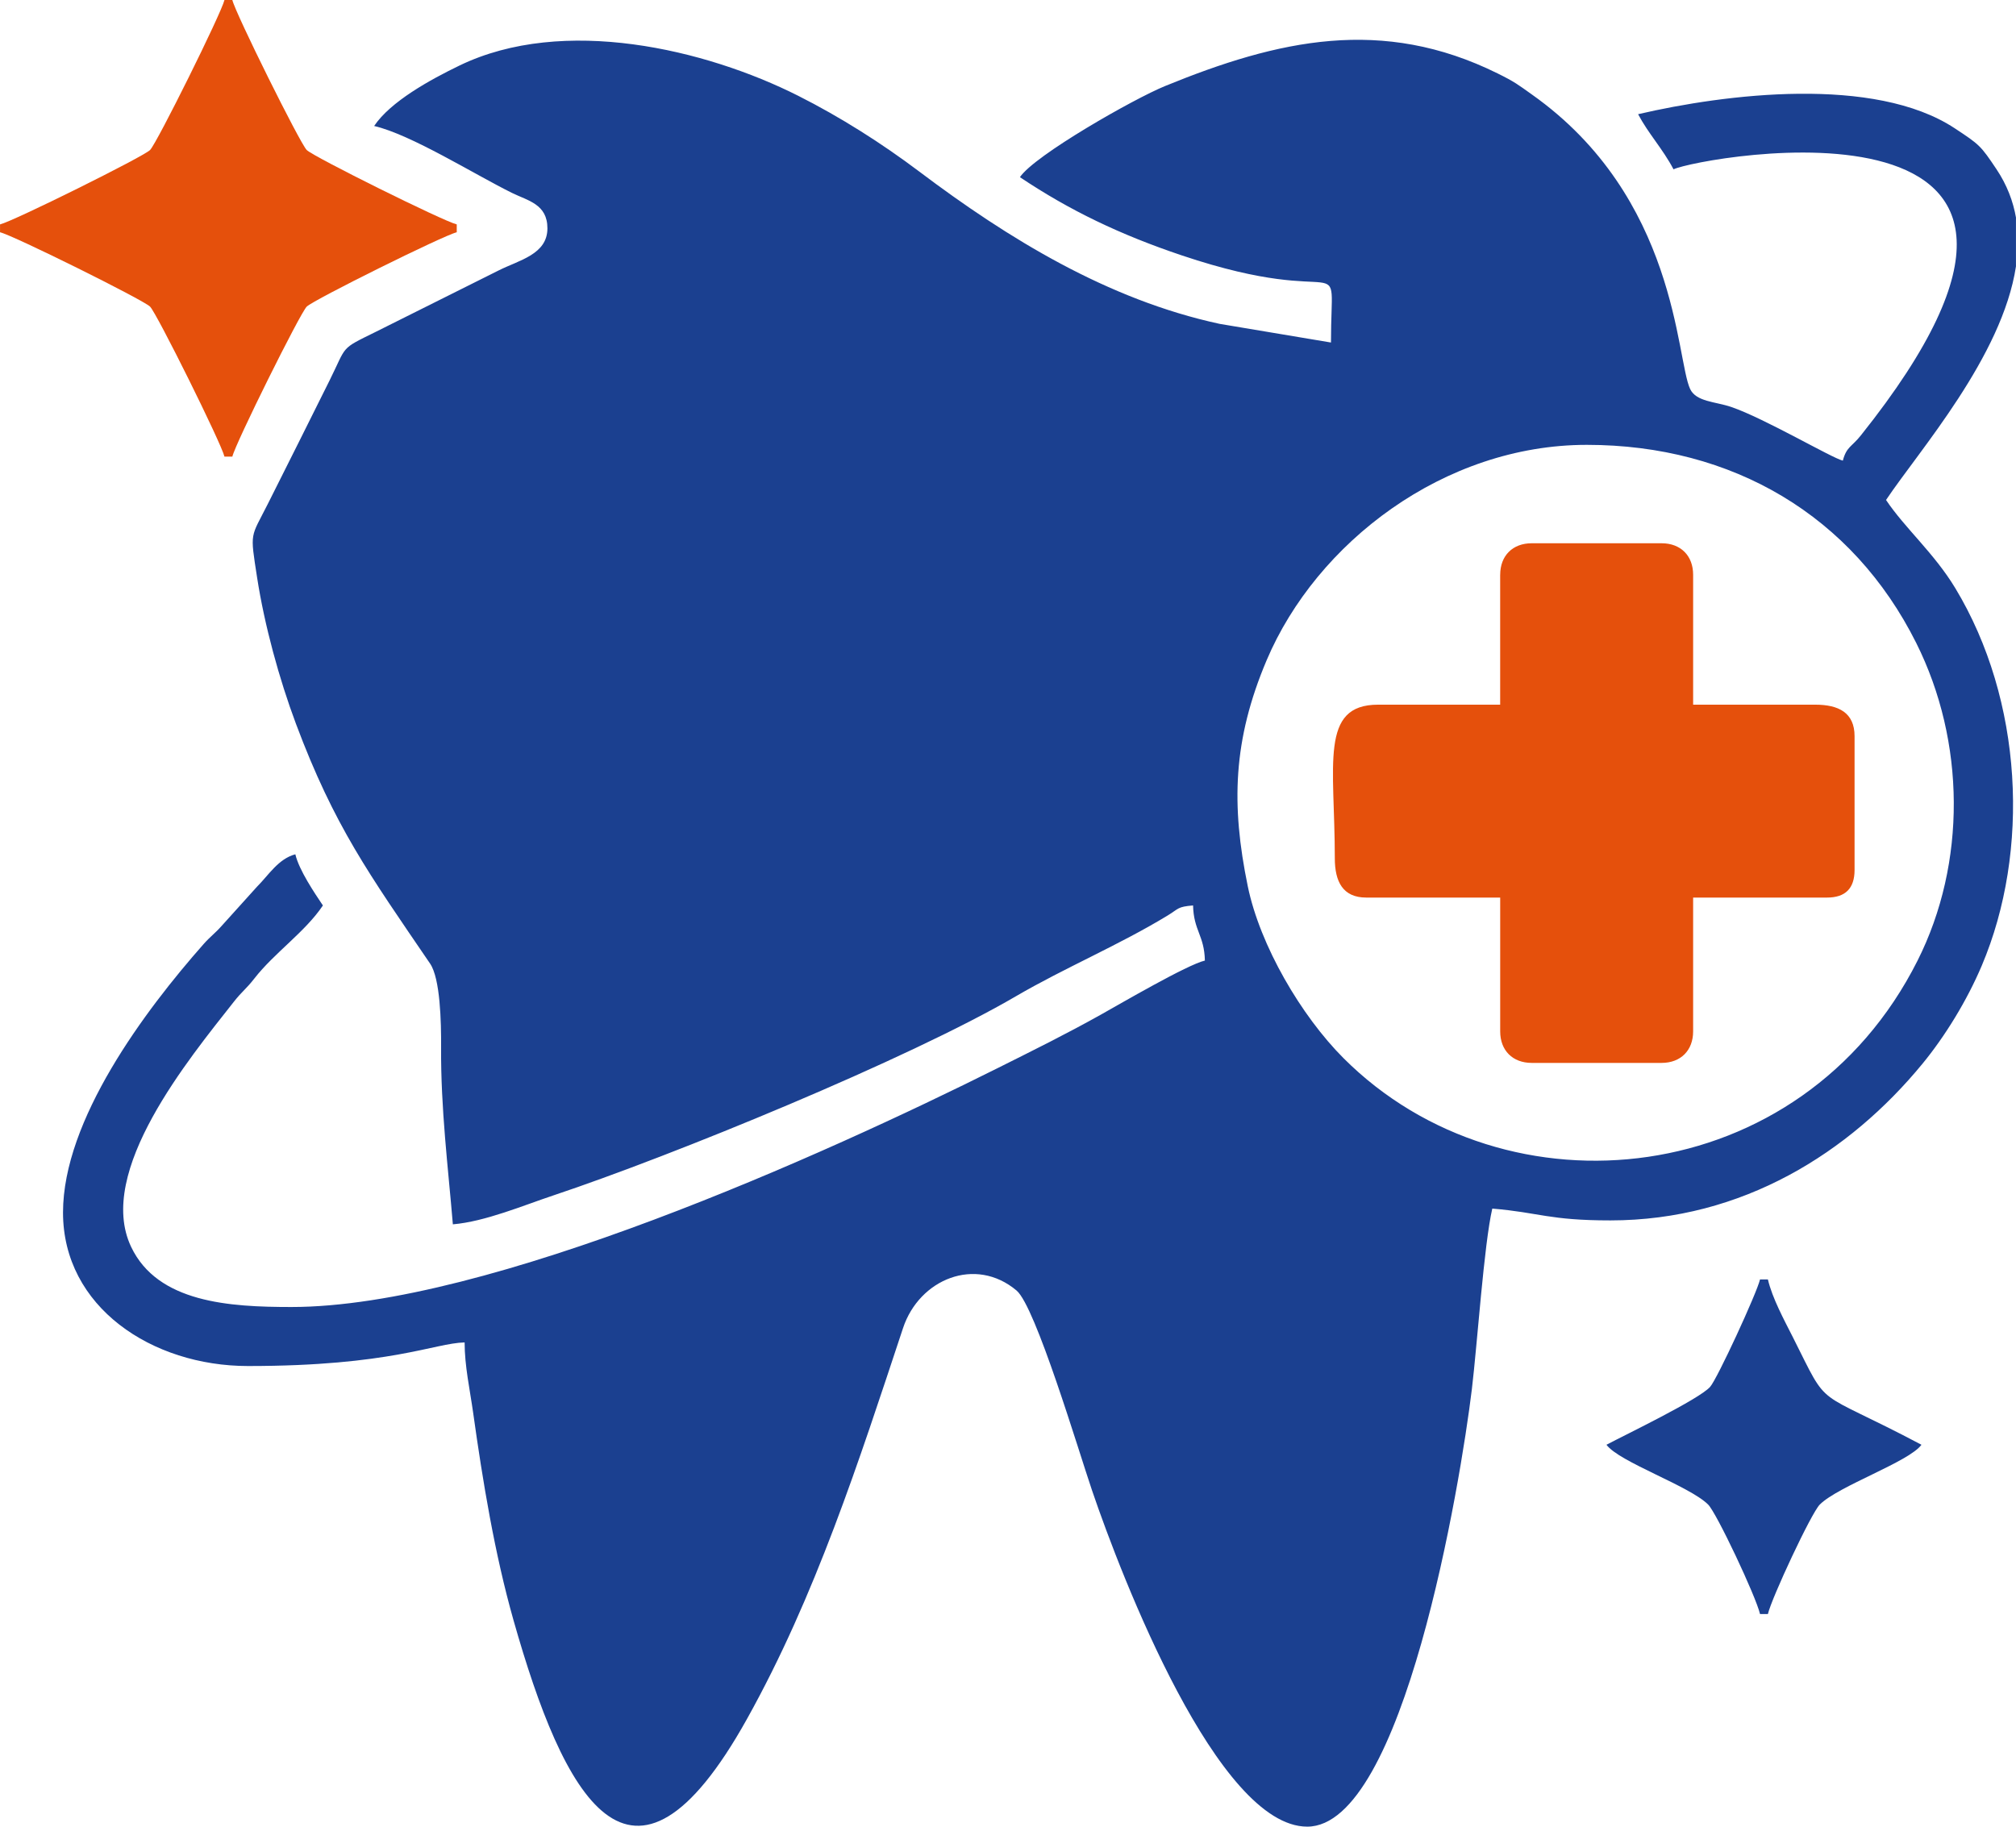
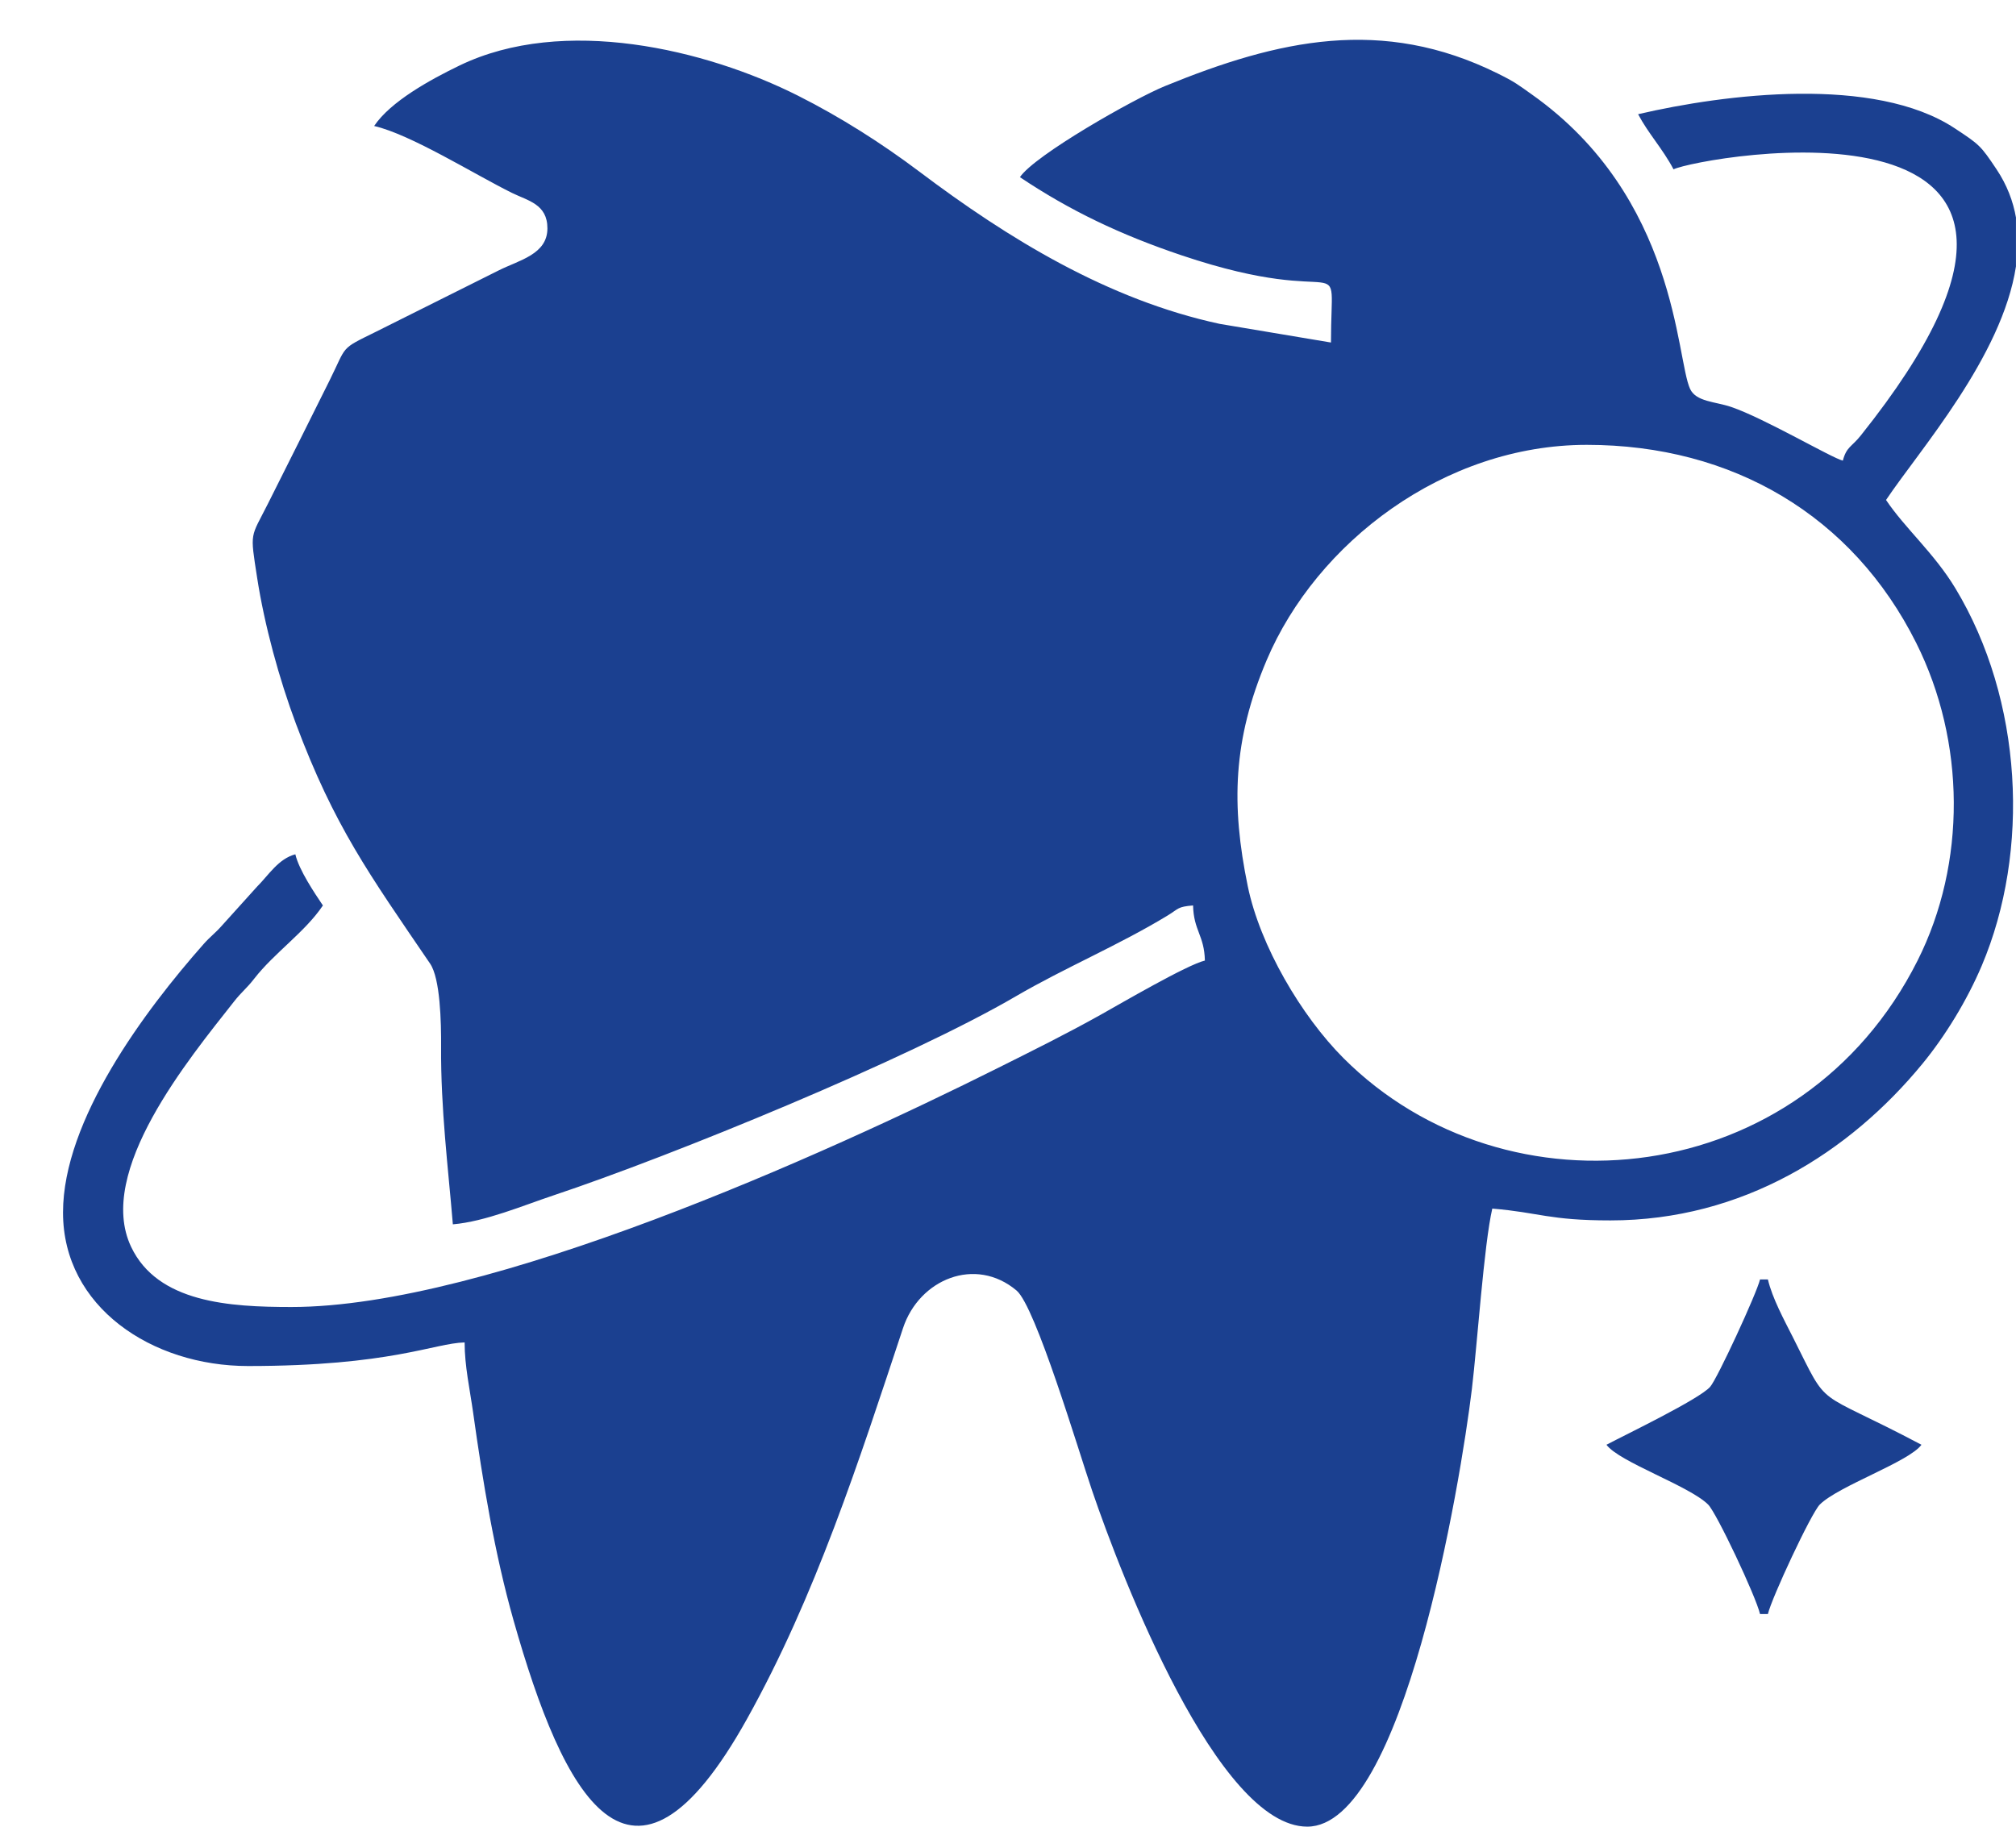
<svg xmlns="http://www.w3.org/2000/svg" xml:space="preserve" width="12.7mm" height="11.509mm" version="1.1" style="shape-rendering:geometricPrecision; text-rendering:geometricPrecision; image-rendering:optimizeQuality; fill-rule:evenodd; clip-rule:evenodd" viewBox="0 0 873.52 791.63">
  <defs>
    <style type="text/css">
   
    .fil0 {fill:#1B4090}
    .fil1 {fill:#E5500C}
   
  </style>
  </defs>
  <g id="Warstwa_x0020_1">
    <g id="_1351772437168">
      <path class="fil0" d="M687.56 192.79c63.21,0 115.21,30.77 142.75,85.87 21.37,42.75 21.82,95.38 0.57,137.64 -50.17,99.77 -178.13,112.91 -248.74,42.29 -18.28,-18.3 -36.17,-48.71 -41.49,-74.53 -7.24,-35.15 -6.47,-63.34 8.19,-97.95 21.56,-50.84 76.76,-93.32 138.72,-93.32zm185.96 -98.29l0 20.95c-5.96,39.13 -41.87,79.68 -56.3,101.23 8.21,12.26 20.84,23.03 30.02,38.23 29.31,48.52 32.52,113.91 11.45,163.61 -6.46,15.23 -15.95,30.65 -25.72,42.53 -31.5,38.34 -77.86,67.85 -135.18,67.85 -26.77,0 -30.7,-3.42 -51.18,-5.12 -3.58,15.34 -6.55,59.2 -8.84,78.17 -4.94,40.9 -29.71,189.68 -71.35,189.68 -38.75,0 -80.36,-107.86 -93.22,-145.64 -5.96,-17.53 -24.49,-79.76 -32.73,-86.7 -17.77,-14.96 -42.14,-4.99 -49.19,16.27 -19.16,57.8 -37.89,116.09 -67.66,169.48 -50.34,90.27 -79.54,33.28 -101.12,-42.84 -8.2,-28.92 -13.32,-60.13 -17.5,-89.99 -1.42,-10.09 -3.69,-20.21 -3.69,-30.43 -13.13,0.3 -32.07,10.23 -93.84,10.23 -41.7,0 -80.18,-25.6 -80.18,-66.53 0,-40.09 35.37,-87.43 61,-116.43 2.72,-3.07 4.94,-4.63 7.66,-7.7l15.37 -17.04c5.1,-5.1 9.26,-12.11 16.64,-14.08 1.59,6.84 8.32,16.78 11.94,22.18 -7.7,11.5 -21.05,20.52 -29.73,31.69 -3.41,4.4 -5.36,5.59 -8.8,9.97 -19.46,24.75 -60.03,73.7 -44.58,106.27 11.49,24.25 42.7,26.09 69.46,26.09 85.12,0 231.63,-66.34 305.96,-103.5 15.97,-7.99 29.67,-14.75 44.96,-23.3 8.58,-4.81 37.27,-21.56 44.9,-23.34 -0.24,-10.93 -4.87,-12.97 -5.12,-23.89 -6.86,0.57 -6.12,1.38 -11,4.35 -21.07,12.82 -44.72,22.72 -65.69,34.97 -46.94,27.43 -149.27,69.25 -200.33,86.29 -13.12,4.37 -29.76,11.42 -43.72,12.59 -2.04,-24.5 -5.28,-50.16 -5.1,-76.79 0.07,-10.81 -0.35,-29.72 -4.76,-36.19 -26.44,-38.84 -41.45,-59.42 -58.13,-103.94 -7.29,-19.48 -13.66,-42.83 -16.83,-63.35 -3.14,-20.28 -2.9,-16.94 4.64,-31.94 9,-17.89 17.57,-35.05 26.73,-53.46 7.68,-15.43 4.33,-13.37 19.91,-21.05l53.46 -26.72c8.89,-4.45 21.05,-6.94 21.05,-18.2 0,-10.52 -8.45,-11.95 -15.36,-15.36 -16.3,-8.05 -43.65,-25.26 -59.72,-29 7.09,-10.58 24.18,-20.01 36.94,-26.18 45.09,-21.82 106.75,-7.08 146.78,13.08 18.26,9.2 36.19,20.58 52.47,32.84 38.41,28.96 81.65,55.55 130.19,66.02l48.22 8.08c0,-43.97 9.26,-12.9 -64.62,-37.75 -26.76,-9 -48.58,-19.46 -70.16,-33.91 6.35,-9.48 49.31,-33.94 62.88,-39.49 49.06,-20.07 94.09,-30.24 144.14,-5.45 7.6,3.76 8.82,4.86 14.79,9.09 63.11,44.67 62.46,114.46 68.58,127.62 2.61,5.61 10.93,5.47 17.79,7.81 14.48,4.94 43.61,22.15 48.39,23.27 1.62,-6.09 3.76,-5.85 7.82,-10.95 124.59,-156.15 -69.7,-120.81 -81.18,-115.3 -4.81,-9.09 -10.85,-15.37 -15.35,-23.89 37.8,-8.8 102.41,-16.84 137.2,6.11 10.72,7.07 11.23,7.47 18.09,17.74 4.53,6.77 7.23,13.88 8.49,21.17z" />
-       <path class="fil1" d="M650.02 249.09l0 56.3 -52.89 0c-25.48,0 -18.76,25.98 -18.76,66.54 0,10.18 3.48,17.06 13.65,17.06l58.01 0 0 58c0,8.25 5.39,13.65 13.65,13.65l56.3 0c8.25,0 13.65,-5.4 13.65,-13.65l0 -58 58.01 0c7.96,0 11.94,-3.98 11.94,-11.95l0 -58c0,-10.17 -6.88,-13.65 -17.06,-13.65l-52.89 0 0 -56.3c0,-8.25 -5.39,-13.65 -13.65,-13.65l-56.3 0c-8.25,0 -13.65,5.39 -13.65,13.65z" />
-       <path class="fil1" d="M-0 97.25l0 3.41c5.74,1.33 62.07,29.29 65.01,32.23 2.94,2.94 30.9,59.28 32.24,65.01l3.41 0c1.33,-5.74 29.29,-62.07 32.23,-65.01 2.94,-2.94 59.28,-30.9 65.01,-32.23l0 -3.41c-5.74,-1.34 -62.07,-29.3 -65.01,-32.24 -2.94,-2.94 -30.9,-59.28 -32.23,-65.01l-3.41 0c-1.34,5.74 -29.3,62.07 -32.24,65.01 -2.94,2.94 -59.28,30.9 -65.01,32.24z" />
      <path class="fil0" d="M696.08 626.13c5.47,7.46 35.88,17.8 44.05,25.91 3.67,3.64 20.7,39.77 22.49,47.45l3.41 0c1.62,-6.95 18.79,-43.78 22.49,-47.45 8.17,-8.11 38.58,-18.45 44.05,-25.91 -47.58,-25.17 -39.39,-14.18 -55.73,-46.63 -3.75,-7.44 -8.91,-16.89 -10.81,-25.02l-3.41 0c-1.36,5.85 -18.56,43.17 -21.65,46.59 -4.89,5.42 -36.43,20.59 -44.89,25.06z" />
    </g>
  </g>
</svg>